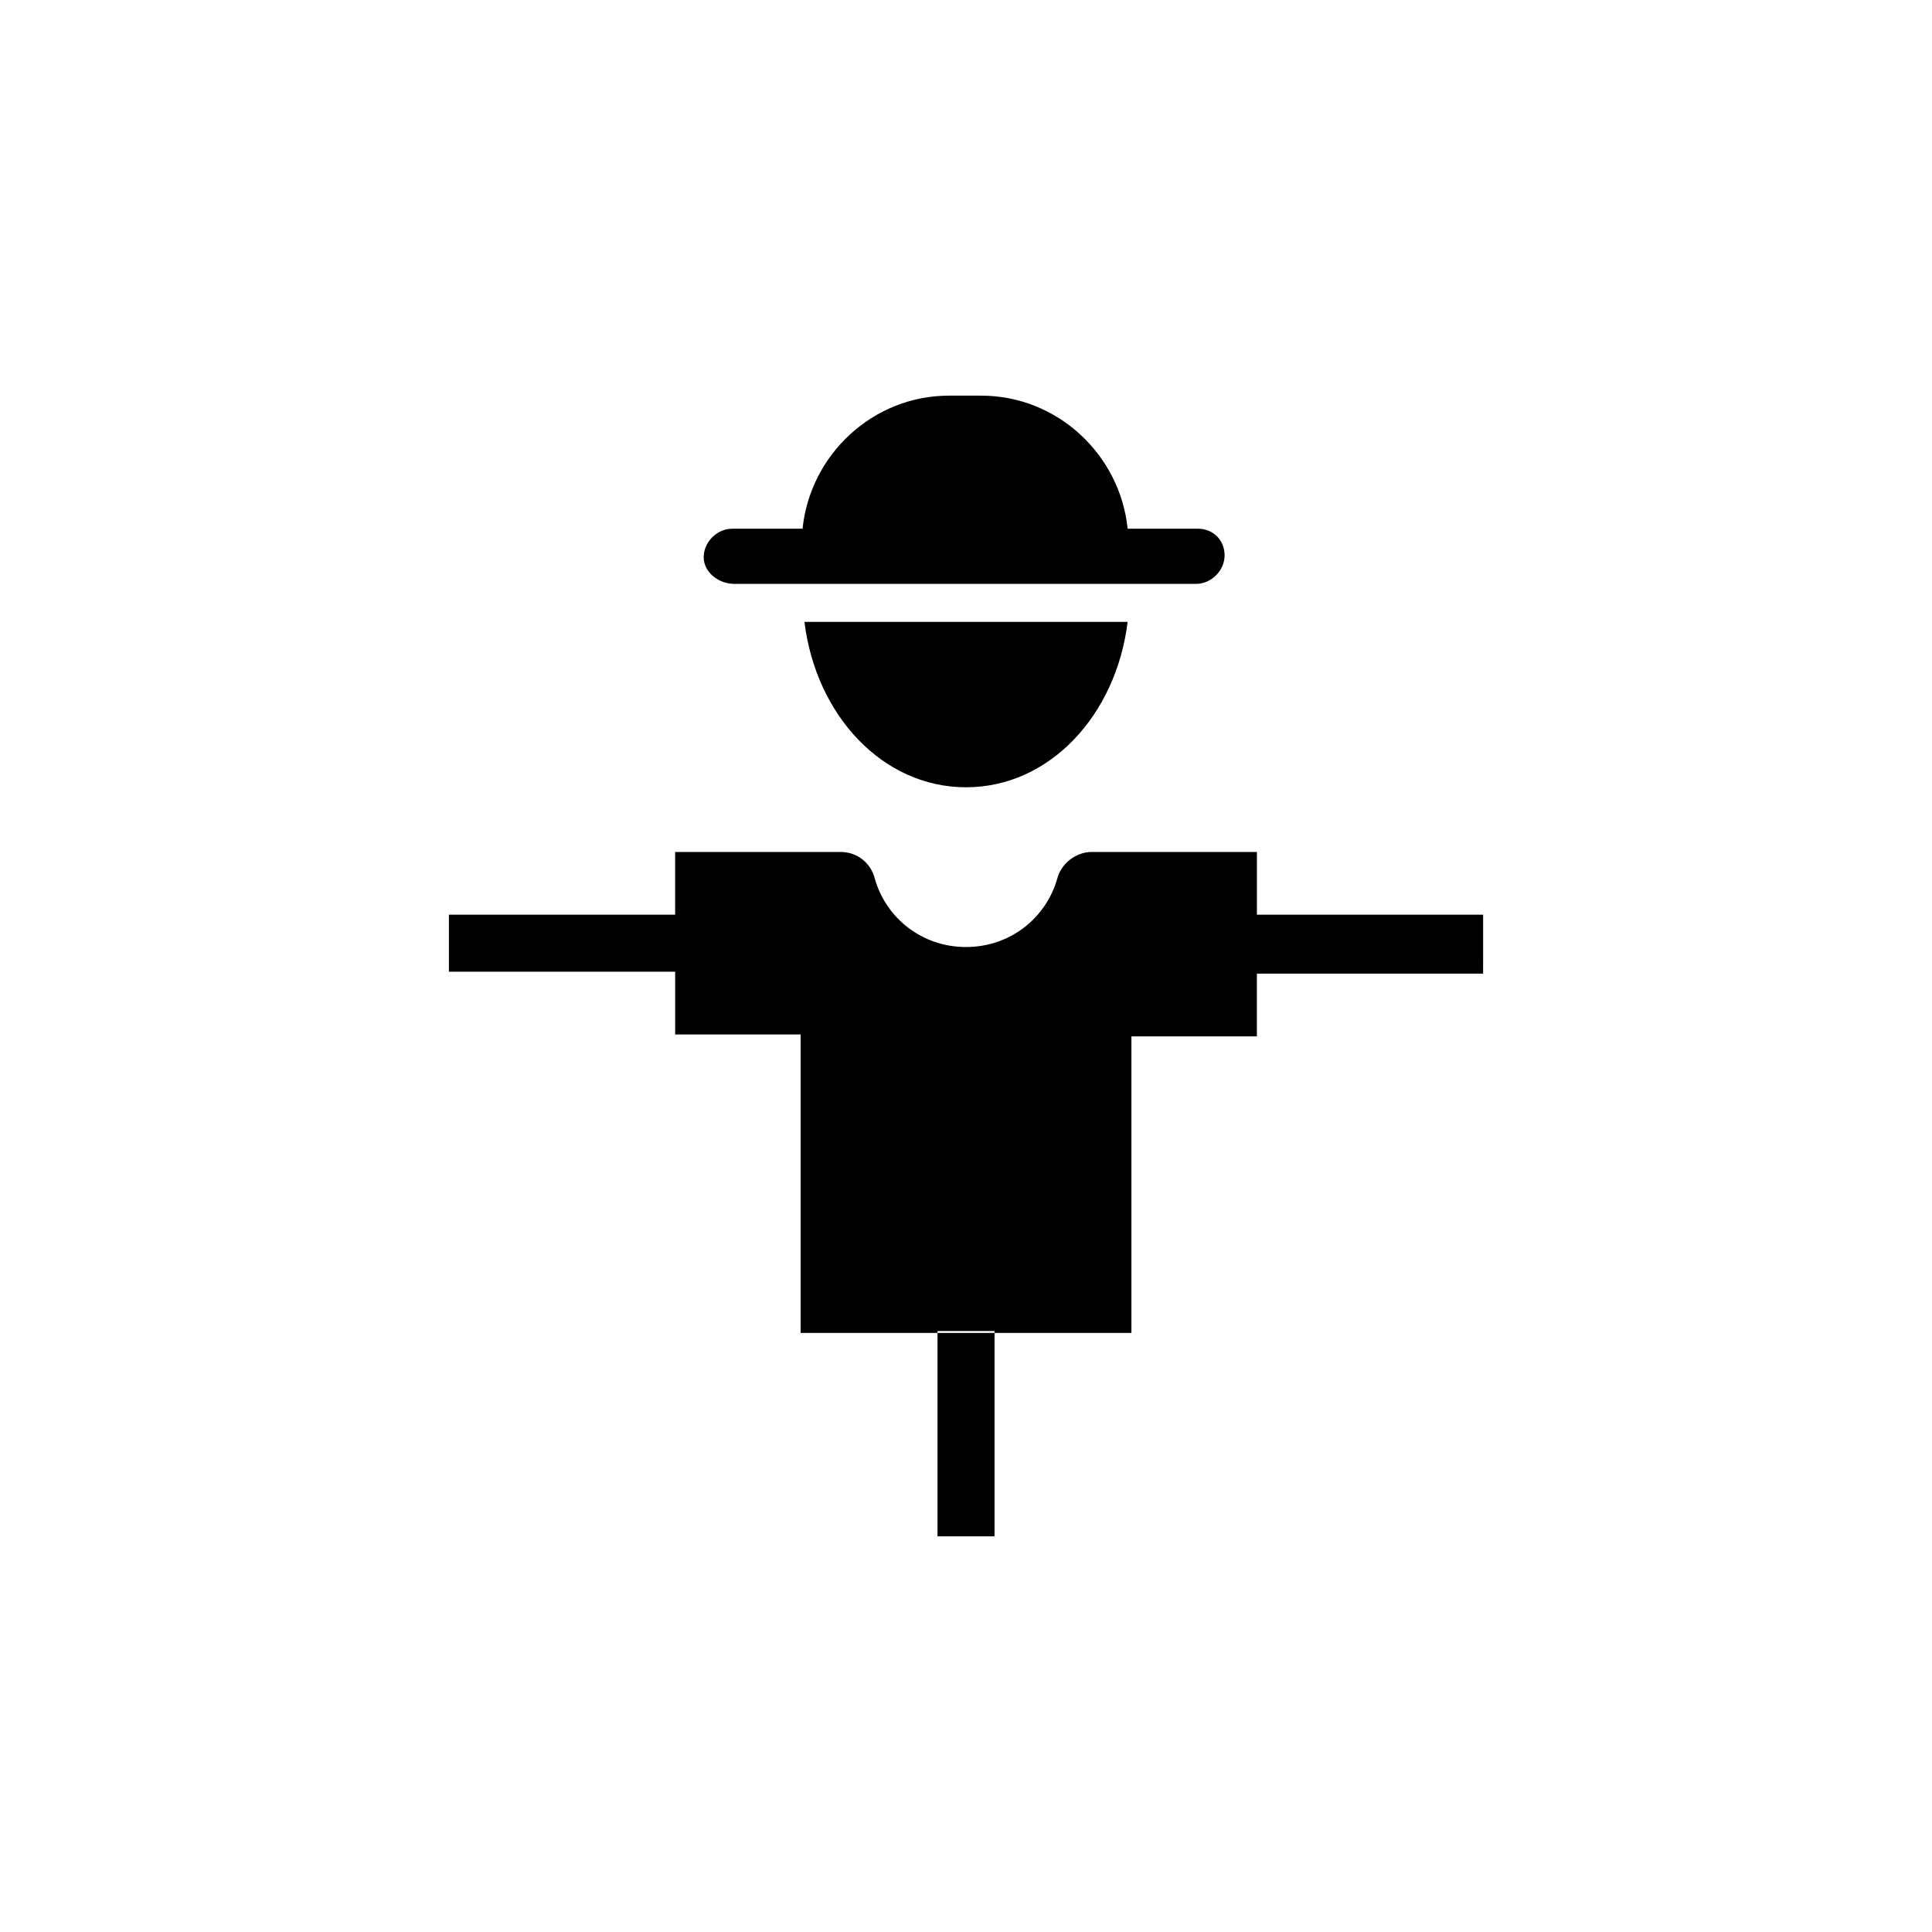
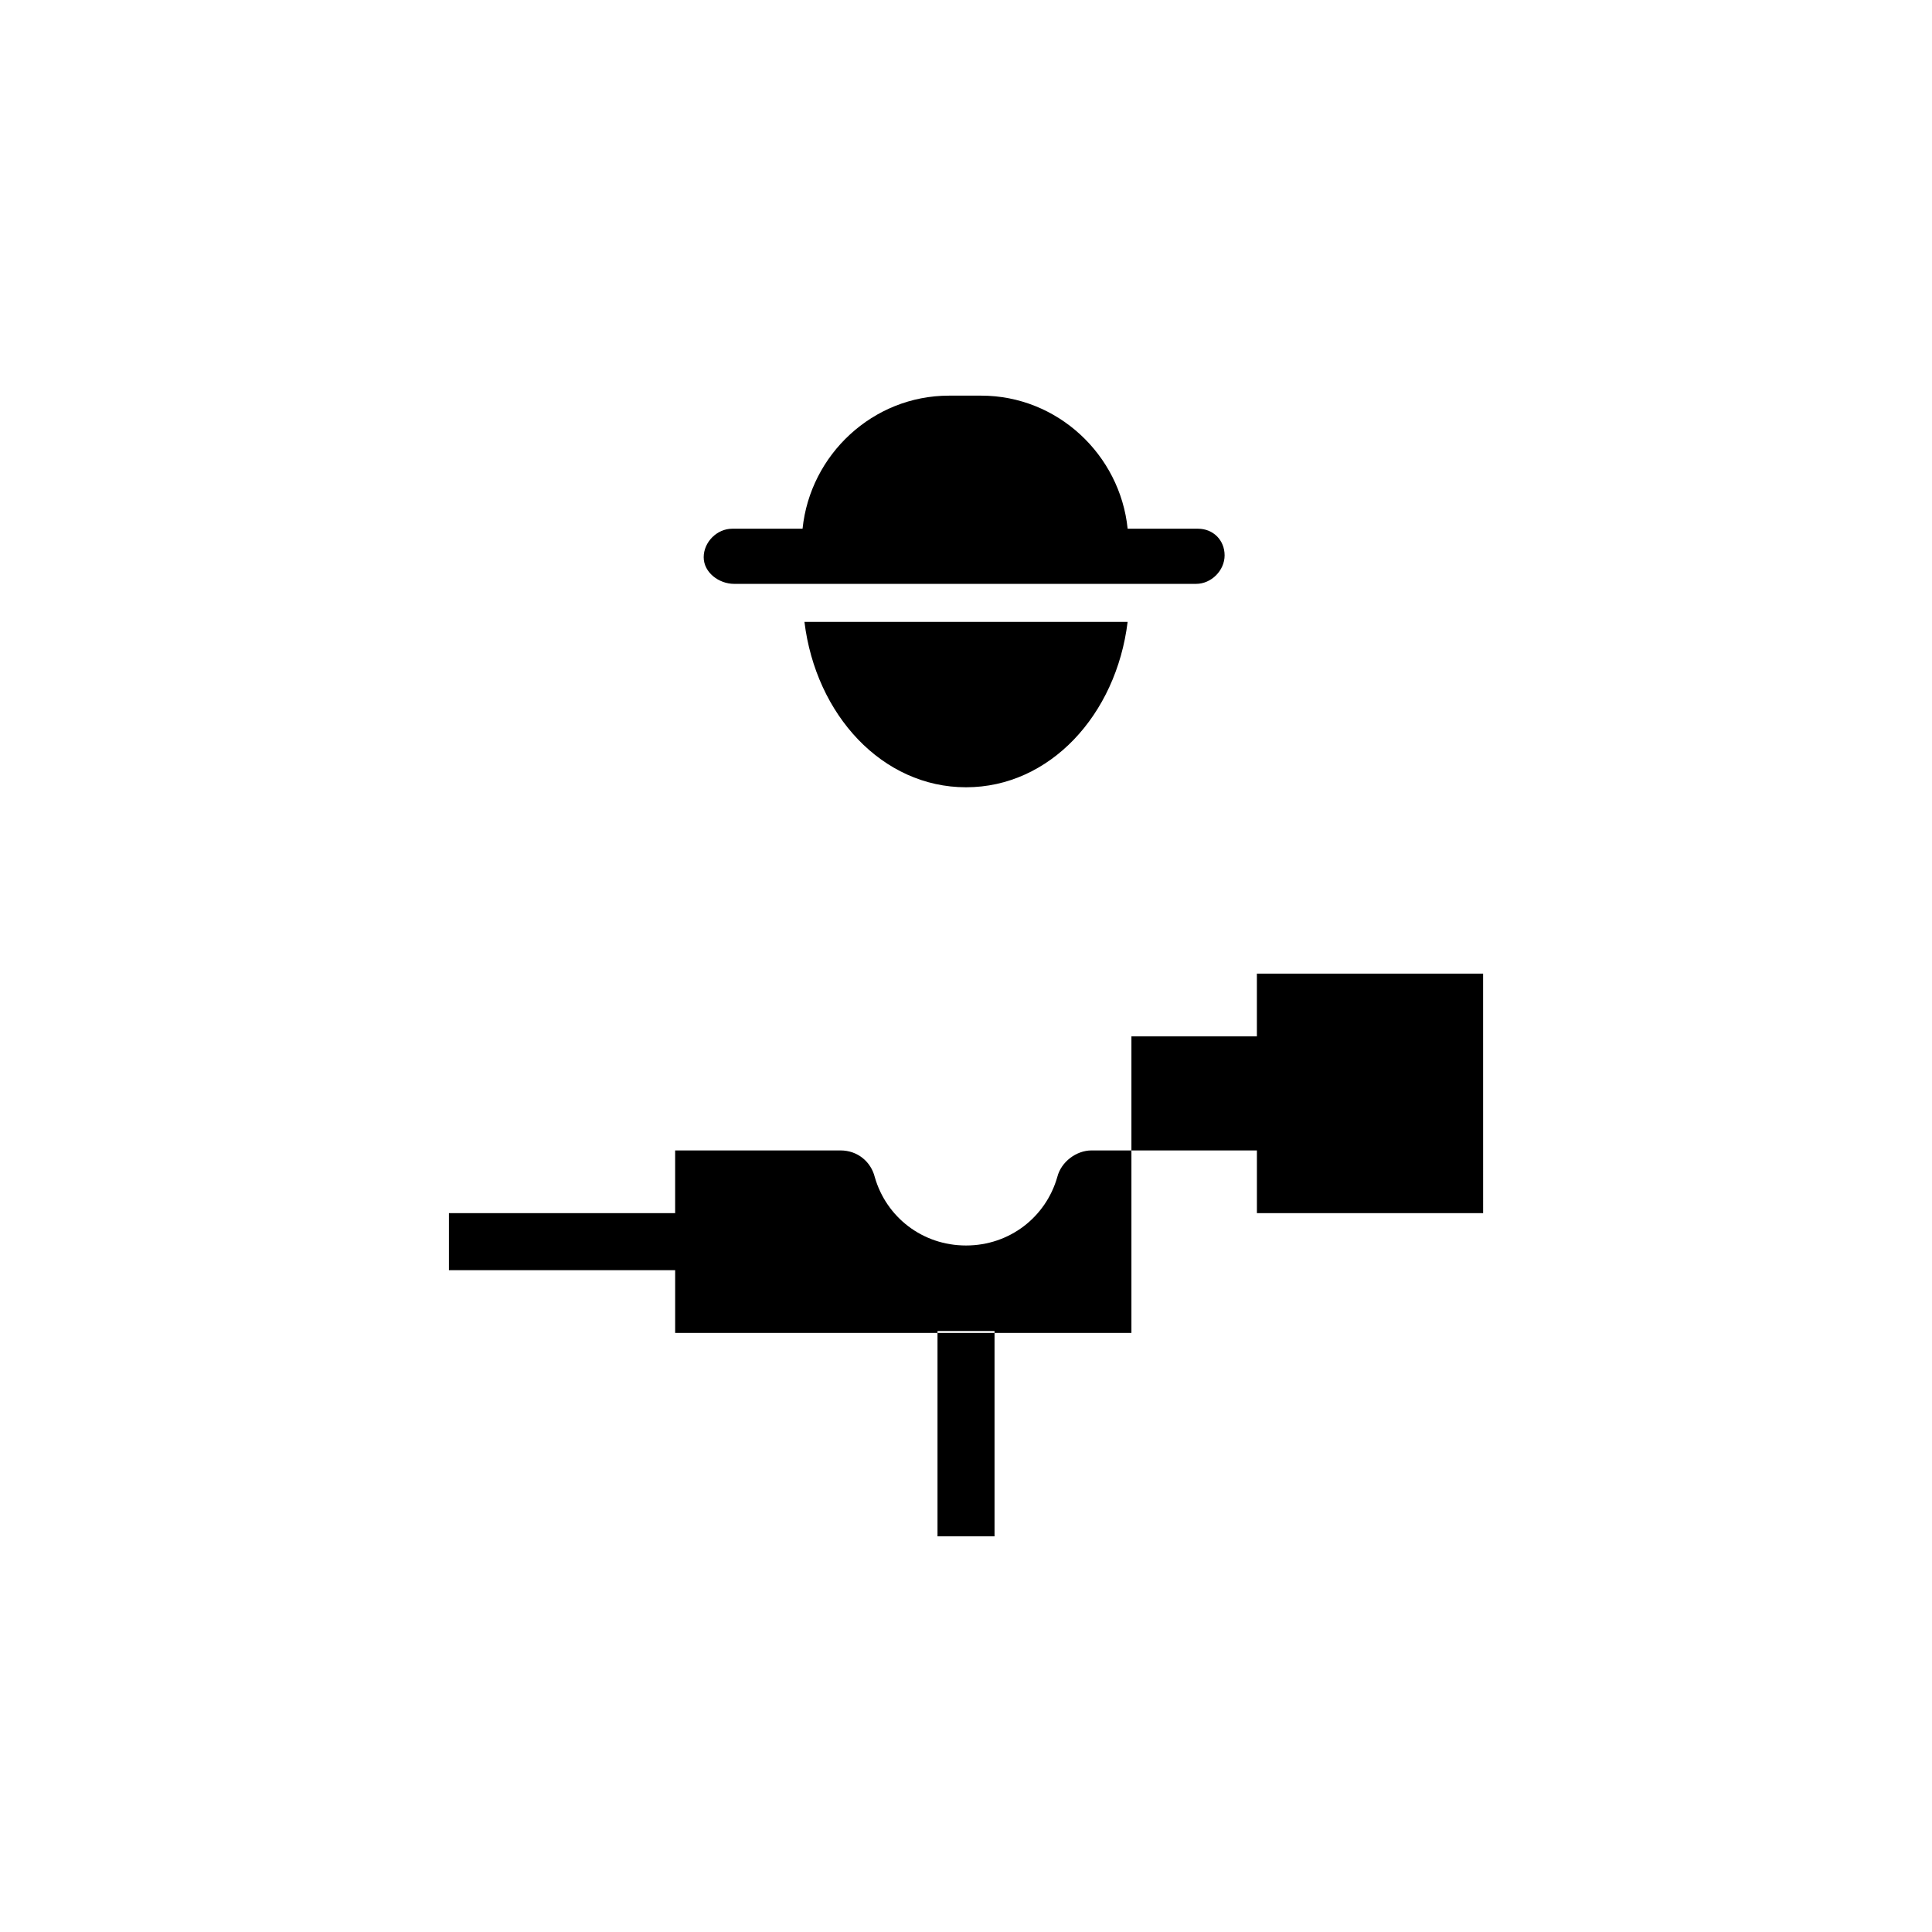
<svg xmlns="http://www.w3.org/2000/svg" fill="#000000" width="800px" height="800px" version="1.1" viewBox="144 144 512 512">
-   <path d="m537.04 402.02h-59.953v16.625h-33.25v78.594h-87.664v-79.098h-33.25v-16.625h-59.957v-15.113h59.953v-16.625h43.832c4.535 0 8.062 3.023 9.07 7.055 3.023 10.578 12.594 18.137 24.184 18.137 11.586 0 21.16-7.559 24.184-18.137 1.008-4.031 5.039-7.055 9.07-7.055h43.832v16.625h59.953zm-144.59 149.12h15.113v-54.41h-15.113zm-53.906-252.41h122.43c4.031 0 7.559-3.527 7.559-7.559-0.004-4.031-3.027-7.055-7.055-7.055h-18.641c-2.016-19.648-18.641-35.266-38.793-35.266h-8.566c-20.152 0-36.777 15.617-38.793 35.266h-18.641c-4.031 0-7.559 3.527-7.559 7.559s4.031 7.055 8.062 7.055zm61.465 53.906c22.168 0 39.801-19.145 42.824-43.832h-85.648c3.023 24.688 20.656 43.832 42.824 43.832z" />
+   <path d="m537.04 402.02h-59.953v16.625h-33.25v78.594h-87.664h-33.25v-16.625h-59.957v-15.113h59.953v-16.625h43.832c4.535 0 8.062 3.023 9.07 7.055 3.023 10.578 12.594 18.137 24.184 18.137 11.586 0 21.16-7.559 24.184-18.137 1.008-4.031 5.039-7.055 9.07-7.055h43.832v16.625h59.953zm-144.59 149.12h15.113v-54.41h-15.113zm-53.906-252.41h122.43c4.031 0 7.559-3.527 7.559-7.559-0.004-4.031-3.027-7.055-7.055-7.055h-18.641c-2.016-19.648-18.641-35.266-38.793-35.266h-8.566c-20.152 0-36.777 15.617-38.793 35.266h-18.641c-4.031 0-7.559 3.527-7.559 7.559s4.031 7.055 8.062 7.055zm61.465 53.906c22.168 0 39.801-19.145 42.824-43.832h-85.648c3.023 24.688 20.656 43.832 42.824 43.832z" />
</svg>